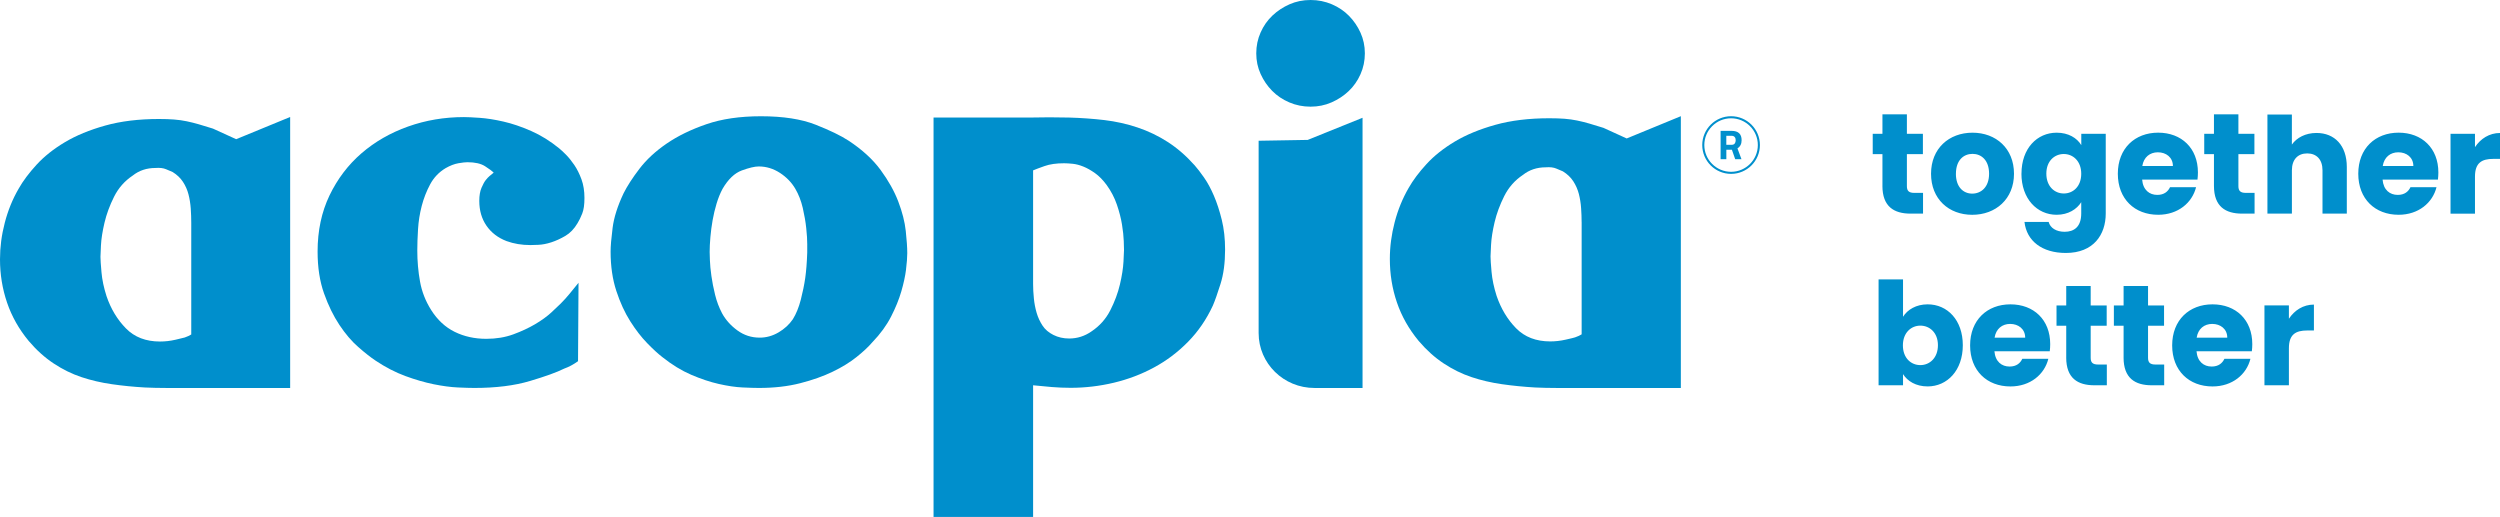
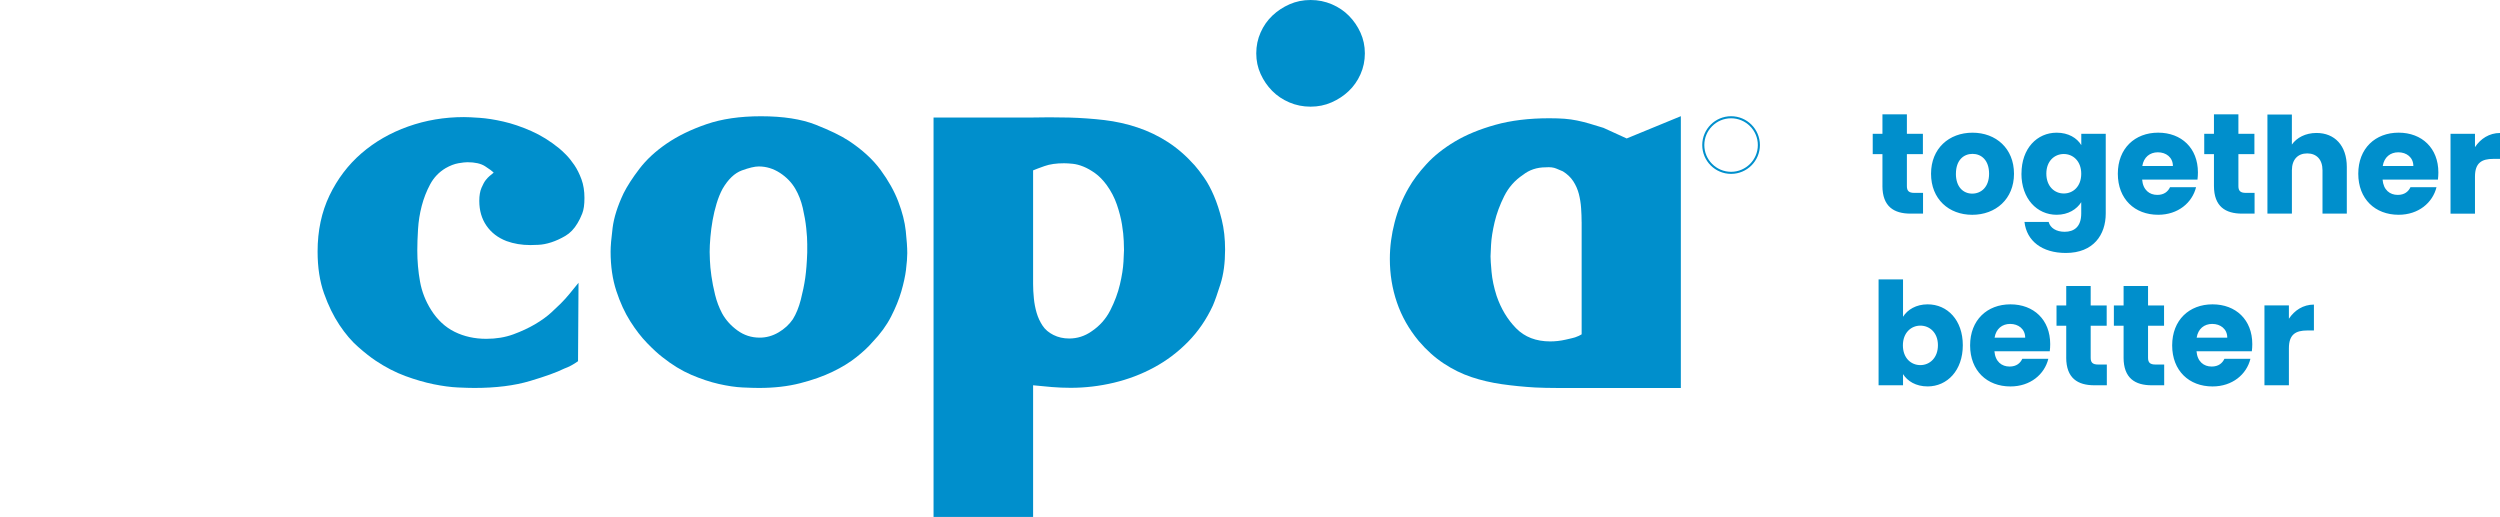
<svg xmlns="http://www.w3.org/2000/svg" id="Layer_2" viewBox="0 0 918.3 189.87">
  <defs>
    <style>.cls-1{fill:#008fcc;stroke-width:0px;}</style>
  </defs>
  <g id="Layer_1-2">
-     <path class="cls-1" d="M500.48,142.51h-17.65c-11.33,0-20.51-9.02-20.51-20.15V51.7l18.03-.31,20.14-8.13v99.26Z" />
-     <path class="cls-1" d="M70.25,81.71c0-1.6-.06-3.3-.18-5.1-.13-1.79-.4-3.52-.83-5.19-.43-1.67-1.11-3.21-2.04-4.63-.93-1.42-2.2-2.62-3.8-3.61-.62-.25-1.42-.59-2.41-1.02-.99-.43-2.29-.58-3.89-.46-3.21,0-5.99.92-8.34,2.78-2.97,1.98-5.25,4.57-6.86,7.78-1.61,3.22-2.78,6.4-3.52,9.55-.74,3.15-1.18,5.93-1.3,8.34-.12,2.41-.18,3.8-.18,4.17,0,.99.12,2.87.37,5.65.24,2.78.86,5.72,1.85,8.8,1.6,4.7,3.98,8.65,7.14,11.86,3.15,3.22,7.32,4.82,12.51,4.82,1.85,0,3.74-.21,5.65-.65,1.91-.43,3.06-.71,3.43-.83l.92-.37c.12,0,.62-.25,1.48-.74v-41.15ZM106.58,142.51h-45.59c-2.6,0-5.19-.06-7.79-.18-4.2-.24-8.25-.65-12.14-1.21-3.89-.56-7.6-1.42-11.12-2.59-3.52-1.17-6.92-2.84-10.2-5.01-3.28-2.16-6.33-4.91-9.17-8.25-3.59-4.32-6.24-9.02-7.97-14.09-1.73-5.07-2.6-10.38-2.6-15.94,0-4.45.58-8.93,1.76-13.44,1.17-4.51,2.87-8.68,5.1-12.51,1.6-2.84,3.8-5.77,6.58-8.8,2.78-3.03,6.24-5.78,10.38-8.25,4.14-2.47,9.08-4.51,14.83-6.12,5.74-1.61,12.33-2.41,19.74-2.41,2.1,0,3.95.06,5.56.19,1.6.12,3.15.34,4.63.65,1.48.31,2.97.68,4.45,1.11,1.48.43,3.21.96,5.19,1.58l8.53,3.89,19.83-8.16v99.53Z" />
    <path class="cls-1" d="M212.33,132.67c-1.7,1.22-3.4,2.13-5.1,2.73-2.67,1.34-6.86,2.85-12.57,4.55-5.71,1.7-12.51,2.55-20.41,2.55-1.46,0-3.49-.06-6.11-.18-2.61-.12-5.56-.52-8.84-1.18-3.28-.67-6.74-1.67-10.39-3.01-3.64-1.34-7.29-3.22-10.93-5.65-1.82-1.21-3.95-2.88-6.38-5.01-2.43-2.12-4.74-4.83-6.92-8.11-2.19-3.28-4.07-7.13-5.65-11.57-1.58-4.43-2.37-9.57-2.37-15.4,0-7.65,1.46-14.51,4.37-20.59,2.92-6.07,6.83-11.23,11.75-15.49,4.92-4.25,10.63-7.53,17.13-9.84,6.5-2.31,13.33-3.46,20.5-3.46,1.21,0,3.13.09,5.74.27,2.61.18,5.53.64,8.74,1.37,3.22.73,6.62,1.89,10.21,3.46,3.58,1.58,7.01,3.71,10.29,6.38.6.49,1.43,1.25,2.46,2.28,1.03,1.03,2.06,2.31,3.1,3.83,1.03,1.52,1.91,3.28,2.64,5.28.73,2.01,1.09,4.28,1.09,6.83s-.27,4.34-.82,5.74c-.55,1.4-1.13,2.58-1.73,3.55-1.22,2.07-2.71,3.62-4.46,4.65-1.76,1.03-3.49,1.82-5.19,2.37-1.7.55-3.28.85-4.74.91-1.46.06-2.43.09-2.92.09-3.16,0-6.07-.48-8.75-1.46-3.16-1.21-5.62-3.1-7.38-5.65-1.76-2.55-2.64-5.59-2.64-9.11,0-1.94.27-3.55.82-4.83.55-1.27,1.06-2.21,1.55-2.82.48-.61.94-1.09,1.37-1.46.42-.36.94-.79,1.55-1.27-.61-.61-1.67-1.4-3.19-2.37-1.52-.97-3.67-1.46-6.47-1.46-.73,0-1.82.12-3.28.37-1.46.25-3.04.85-4.74,1.82-2.43,1.46-4.31,3.43-5.65,5.92-1.34,2.49-2.37,5.13-3.1,7.93-.73,2.8-1.18,5.65-1.36,8.56-.18,2.92-.27,5.53-.27,7.83,0,3.89.33,7.68,1,11.39.66,3.71,2.03,7.2,4.1,10.48,2.31,3.64,5.19,6.32,8.66,8.02,3.46,1.7,7.31,2.55,11.57,2.55,3.65,0,6.95-.55,9.93-1.64,2.97-1.09,5.65-2.34,8.02-3.73,2.37-1.4,4.34-2.83,5.92-4.28,1.58-1.46,2.73-2.55,3.46-3.28,1.21-1.21,2.34-2.46,3.37-3.73,1.03-1.28,2.1-2.58,3.19-3.92l-.18,28.79Z" />
    <path class="cls-1" d="M296.52,89.85c0-1.7-.12-3.71-.37-6.03-.24-2.32-.67-4.78-1.27-7.41-.61-2.62-1.52-4.97-2.73-7.04-1.34-2.31-3.22-4.27-5.64-5.85-2.43-1.58-5.03-2.38-7.82-2.38-1.46,0-3.52.49-6.19,1.46-2.67.98-5.03,3.23-7.09,6.76-.85,1.58-1.58,3.38-2.19,5.39-.61,2.01-1.09,4.05-1.46,6.12-.36,2.07-.64,4.14-.82,6.22-.18,2.07-.27,3.9-.27,5.48,0,.37.03,1.37.09,3.02.06,1.65.24,3.57.55,5.76.3,2.19.76,4.51,1.36,6.95.6,2.44,1.46,4.69,2.55,6.76,1.33,2.44,3.21,4.54,5.64,6.31,2.43,1.77,5.15,2.65,8.19,2.65,2.43,0,4.73-.64,6.91-1.92,2.18-1.28,3.94-2.89,5.27-4.84,1.21-1.95,2.18-4.33,2.91-7.13.72-2.8,1.27-5.48,1.64-8.04.36-2.56.61-5.67.73-9.32v-2.93ZM332.81,99c-.31,2.44-.89,5.12-1.74,8.04-.85,2.92-2.1,6.01-3.75,9.23-1.65,3.23-3.93,6.37-6.86,9.41-1.46,1.71-3.41,3.54-5.85,5.48-2.44,1.95-5.36,3.75-8.78,5.39-3.41,1.65-7.38,3.05-11.89,4.21-4.51,1.16-9.57,1.74-15.17,1.74-1.46,0-3.47-.06-6.03-.18-2.56-.12-5.46-.55-8.69-1.28-3.23-.73-6.61-1.86-10.15-3.38-3.54-1.52-7.07-3.68-10.6-6.49-1.58-1.22-3.44-2.92-5.57-5.12-2.14-2.19-4.21-4.87-6.22-8.04-2.01-3.17-3.72-6.88-5.12-11.15-1.4-4.27-2.1-9.08-2.1-14.44,0-1.95.24-4.84.73-8.68.48-3.84,1.83-8.07,4.02-12.71,1.34-2.68,3.29-5.7,5.85-9.05,2.56-3.35,5.88-6.43,9.97-9.23,4.08-2.8,8.96-5.18,14.63-7.13,5.67-1.95,12.34-2.92,20.02-2.92,8.16,0,14.87,1.04,20.11,3.11,5.24,2.07,9.26,4.02,12.07,5.85,5,3.29,8.93,6.89,11.79,10.79,2.86,3.9,5.03,7.77,6.49,11.61,1.46,3.84,2.38,7.43,2.74,10.79.36,3.35.55,6.07.55,8.14,0,1.59-.16,3.6-.46,6.03" />
    <path class="cls-1" d="M379.48,104.37c0,1.62.09,3.36.28,5.23.18,1.86.53,3.64,1.02,5.32.49,1.68,1.22,3.24,2.15,4.66.93,1.43,2.27,2.58,4.01,3.45,1.74.87,3.67,1.31,5.78,1.31,2.98,0,5.72-.87,8.21-2.61,2.98-1.99,5.28-4.57,6.9-7.74,1.61-3.17,2.8-6.34,3.54-9.51.75-3.17,1.18-5.97,1.31-8.4.12-2.42.19-3.82.19-4.2,0-.49-.03-1.61-.09-3.36-.06-1.74-.28-3.76-.65-6.06-.37-2.3-1-4.72-1.87-7.28-.87-2.55-2.12-4.94-3.73-7.18-1.37-1.87-2.8-3.33-4.29-4.39-1.49-1.06-2.92-1.87-4.29-2.42-1.37-.56-2.68-.9-3.92-1.03-1.24-.12-2.3-.19-3.17-.19-2.86,0-5.26.34-7.18,1.03-1.93.68-3.33,1.21-4.2,1.58v41.79ZM342.92,43.18h35.07c4.97-.12,9.89-.12,14.74,0,4.48.13,8.8.44,12.96.93,4.17.5,8.21,1.4,12.13,2.71,3.92,1.31,7.62,3.08,11.1,5.32,3.48,2.24,6.78,5.1,9.89,8.58.99,1.12,2.15,2.61,3.45,4.48,1.31,1.87,2.52,4.1,3.64,6.72,1.12,2.61,2.08,5.57,2.89,8.86.81,3.3,1.21,6.93,1.21,10.92,0,4.85-.56,9.05-1.68,12.59-1.12,3.55-2.05,6.19-2.8,7.93-2.36,5.1-5.41,9.55-9.14,13.34-3.73,3.8-7.9,6.94-12.5,9.42-4.6,2.49-9.52,4.35-14.74,5.6-5.22,1.24-10.51,1.87-15.86,1.87-2.36,0-4.66-.1-6.9-.28s-4.54-.4-6.9-.65v48.37h-36.57V43.18Z" />
    <path class="cls-1" d="M489.21,1.57c2.45,1.05,4.55,2.47,6.3,4.25,1.76,1.79,3.17,3.85,4.23,6.19,1.06,2.34,1.6,4.87,1.6,7.58s-.53,5.27-1.6,7.67c-1.07,2.4-2.51,4.47-4.33,6.19-1.82,1.73-3.92,3.11-6.31,4.16-2.38,1.05-4.96,1.57-7.71,1.57s-5.36-.52-7.81-1.57c-2.44-1.05-4.55-2.46-6.3-4.25-1.76-1.78-3.17-3.85-4.23-6.19-1.07-2.34-1.6-4.87-1.6-7.58s.53-5.27,1.6-7.67c1.06-2.4,2.51-4.46,4.33-6.19,1.82-1.72,3.92-3.11,6.3-4.16,2.38-1.05,4.96-1.57,7.72-1.57s5.36.53,7.81,1.57" />
    <path class="cls-1" d="M580.96,81.54c0-1.61-.06-3.31-.19-5.11-.12-1.8-.4-3.53-.83-5.21-.44-1.67-1.12-3.22-2.05-4.65-.93-1.42-2.2-2.63-3.81-3.63-.62-.24-1.43-.59-2.42-1.02-.99-.43-2.29-.59-3.9-.46-3.22,0-6.01.93-8.36,2.79-2.98,1.98-5.27,4.59-6.88,7.81-1.61,3.23-2.79,6.41-3.53,9.57-.74,3.16-1.18,5.95-1.3,8.37-.13,2.42-.19,3.81-.19,4.18,0,.99.12,2.88.37,5.67.25,2.79.87,5.73,1.86,8.83,1.61,4.71,4,8.68,7.16,11.9,3.16,3.22,7.34,4.83,12.55,4.83,1.86,0,3.75-.21,5.67-.65,1.92-.43,3.07-.71,3.44-.84l.93-.37c.12,0,.62-.25,1.49-.74v-41.27ZM617.4,142.51h-45.73c-2.6,0-5.2-.06-7.81-.18-4.21-.25-8.27-.65-12.17-1.21-3.91-.56-7.62-1.42-11.16-2.6-3.53-1.18-6.94-2.85-10.22-5.02-3.29-2.17-6.35-4.92-9.2-8.27-3.59-4.34-6.26-9.04-7.99-14.13-1.74-5.08-2.6-10.41-2.6-15.99,0-4.46.59-8.95,1.77-13.48,1.18-4.52,2.88-8.7,5.11-12.55,1.61-2.85,3.81-5.79,6.6-8.83,2.79-3.04,6.26-5.79,10.41-8.27,4.15-2.48,9.11-4.52,14.87-6.13,5.76-1.61,12.36-2.41,19.8-2.41,2.11,0,3.97.06,5.58.18,1.61.13,3.16.34,4.65.65,1.49.31,2.97.68,4.46,1.11,1.49.44,3.22.96,5.2,1.58l8.55,3.9,19.89-8.18v99.82Z" />
-     <path class="cls-1" d="M637.19,52.73c.24-.31.37-.71.37-1.21s-.13-.9-.39-1.2c-.26-.3-.64-.44-1.13-.44h-1.93v3.31h1.96c.5,0,.87-.15,1.12-.46M634.12,54.99v3.49h-2.11v-10.41h4.04c2.45,0,3.68,1.14,3.68,3.43,0,1.36-.51,2.36-1.53,3l1.48,3.98h-2.31l-1.21-3.49h-2.04Z" />
    <path class="cls-1" d="M635.86,43.45c-5.42,0-9.83,4.41-9.83,9.83s4.41,9.83,9.83,9.83,9.83-4.41,9.83-9.83-4.41-9.83-9.83-9.83M635.86,63.87c-5.84,0-10.59-4.75-10.59-10.59s4.75-10.59,10.59-10.59,10.59,4.75,10.59,10.59-4.75,10.59-10.59,10.59" />
    <path class="cls-1" d="M909.11,64.87c0-5.04,2.47-6.51,6.73-6.51h2.47v-9.51c-3.94,0-7.15,2.1-9.2,5.2v-4.89h-8.98v29.32h8.98v-13.61ZM894.98,68.75h-9.56c-.74,1.58-2.16,2.84-4.68,2.84-2.89,0-5.26-1.79-5.57-5.62h20.33c.1-.89.16-1.79.16-2.63,0-8.93-6.04-14.61-14.6-14.61s-14.82,5.78-14.82,15.08,6.2,15.08,14.82,15.08c7.3,0,12.5-4.41,13.92-10.14M880.95,55.94c3,0,5.52,1.84,5.52,5.04h-11.24c.52-3.26,2.79-5.04,5.73-5.04M832.88,78.47h8.98v-15.92c0-3.99,2.21-6.2,5.62-6.2s5.62,2.21,5.62,6.2v15.92h8.93v-17.13c0-7.88-4.46-12.5-11.14-12.5-4.04,0-7.25,1.73-9.04,4.26v-11.03h-8.98v36.41ZM813.23,68.28c0,7.62,4.26,10.19,10.35,10.19h4.57v-7.62h-3.21c-1.99,0-2.73-.74-2.73-2.47v-11.77h5.88v-7.46h-5.88v-7.15h-8.98v7.15h-3.57v7.46h3.57v11.66ZM806.66,68.75h-9.56c-.74,1.58-2.16,2.84-4.68,2.84-2.89,0-5.25-1.79-5.57-5.62h20.33c.1-.89.16-1.79.16-2.63,0-8.93-6.04-14.61-14.6-14.61s-14.82,5.78-14.82,15.08,6.2,15.08,14.82,15.08c7.3,0,12.5-4.41,13.92-10.14M792.63,55.94c2.99,0,5.52,1.84,5.52,5.04h-11.24c.52-3.26,2.79-5.04,5.73-5.04M764.48,63.82c0,4.68-2.99,7.25-6.41,7.25s-6.41-2.63-6.41-7.3,3.05-7.2,6.41-7.2,6.41,2.57,6.41,7.25M742.51,63.76c0,9.25,5.73,15.13,12.93,15.13,4.31,0,7.41-2.05,9.04-4.62v4.15c0,4.94-2.68,6.72-6.09,6.72-3.1,0-5.31-1.42-5.88-3.62h-8.88c.79,6.99,6.46,11.4,15.19,11.4,10.14,0,14.66-6.67,14.66-14.5v-29.26h-8.98v4.15c-1.58-2.63-4.73-4.57-9.04-4.57-7.2,0-12.93,5.78-12.93,15.03M718.45,63.82c0-4.99,2.84-7.3,6.09-7.3s6.09,2.31,6.09,7.3-2.99,7.3-6.2,7.3-5.99-2.36-5.99-7.3M739.78,63.82c0-9.3-6.62-15.08-15.24-15.08s-15.23,5.78-15.23,15.08,6.52,15.08,15.13,15.08,15.34-5.78,15.34-15.08M691.45,68.28c0,7.62,4.26,10.19,10.35,10.19h4.57v-7.62h-3.2c-2,0-2.73-.74-2.73-2.47v-11.77h5.88v-7.46h-5.88v-7.15h-8.98v7.15h-3.57v7.46h3.57v11.66Z" />
    <path class="cls-1" d="M840.76,127.91c0-5.04,2.47-6.52,6.72-6.52h2.47v-9.51c-3.94,0-7.14,2.1-9.19,5.2v-4.89h-8.98v29.32h8.98v-13.61ZM826.63,131.8h-9.56c-.74,1.58-2.16,2.84-4.68,2.84-2.89,0-5.25-1.79-5.57-5.62h20.33c.1-.89.16-1.79.16-2.63,0-8.93-6.04-14.6-14.61-14.6s-14.82,5.78-14.82,15.08,6.2,15.08,14.82,15.08c7.3,0,12.51-4.41,13.92-10.14M812.6,118.98c3,0,5.52,1.84,5.52,5.04h-11.24c.52-3.26,2.78-5.04,5.72-5.04M780.03,131.33c0,7.62,4.26,10.19,10.35,10.19h4.57v-7.62h-3.2c-2,0-2.73-.74-2.73-2.47v-11.77h5.88v-7.46h-5.88v-7.14h-8.98v7.14h-3.57v7.46h3.57v11.66ZM758.96,131.33c0,7.62,4.26,10.19,10.35,10.19h4.57v-7.62h-3.2c-2,0-2.73-.74-2.73-2.47v-11.77h5.88v-7.46h-5.88v-7.14h-8.98v7.14h-3.57v7.46h3.57v11.66ZM752.39,131.8h-9.56c-.73,1.58-2.15,2.84-4.67,2.84-2.89,0-5.25-1.79-5.57-5.62h20.33c.11-.89.16-1.79.16-2.63,0-8.93-6.04-14.6-14.61-14.6s-14.81,5.78-14.81,15.08,6.2,15.08,14.81,15.08c7.3,0,12.5-4.41,13.92-10.14M738.37,118.98c2.99,0,5.52,1.84,5.52,5.04h-11.24c.53-3.26,2.79-5.04,5.73-5.04M711.84,126.81c0,4.67-3.05,7.3-6.46,7.3s-6.41-2.58-6.41-7.25,3.05-7.25,6.41-7.25,6.46,2.52,6.46,7.2M699.02,116.35v-13.71h-8.98v38.88h8.98v-4.1c1.63,2.58,4.73,4.52,9.04,4.52,7.2,0,12.92-5.88,12.92-15.13s-5.67-15.02-12.92-15.02c-4.2,0-7.41,1.94-9.04,4.57" />
  </g>
</svg>